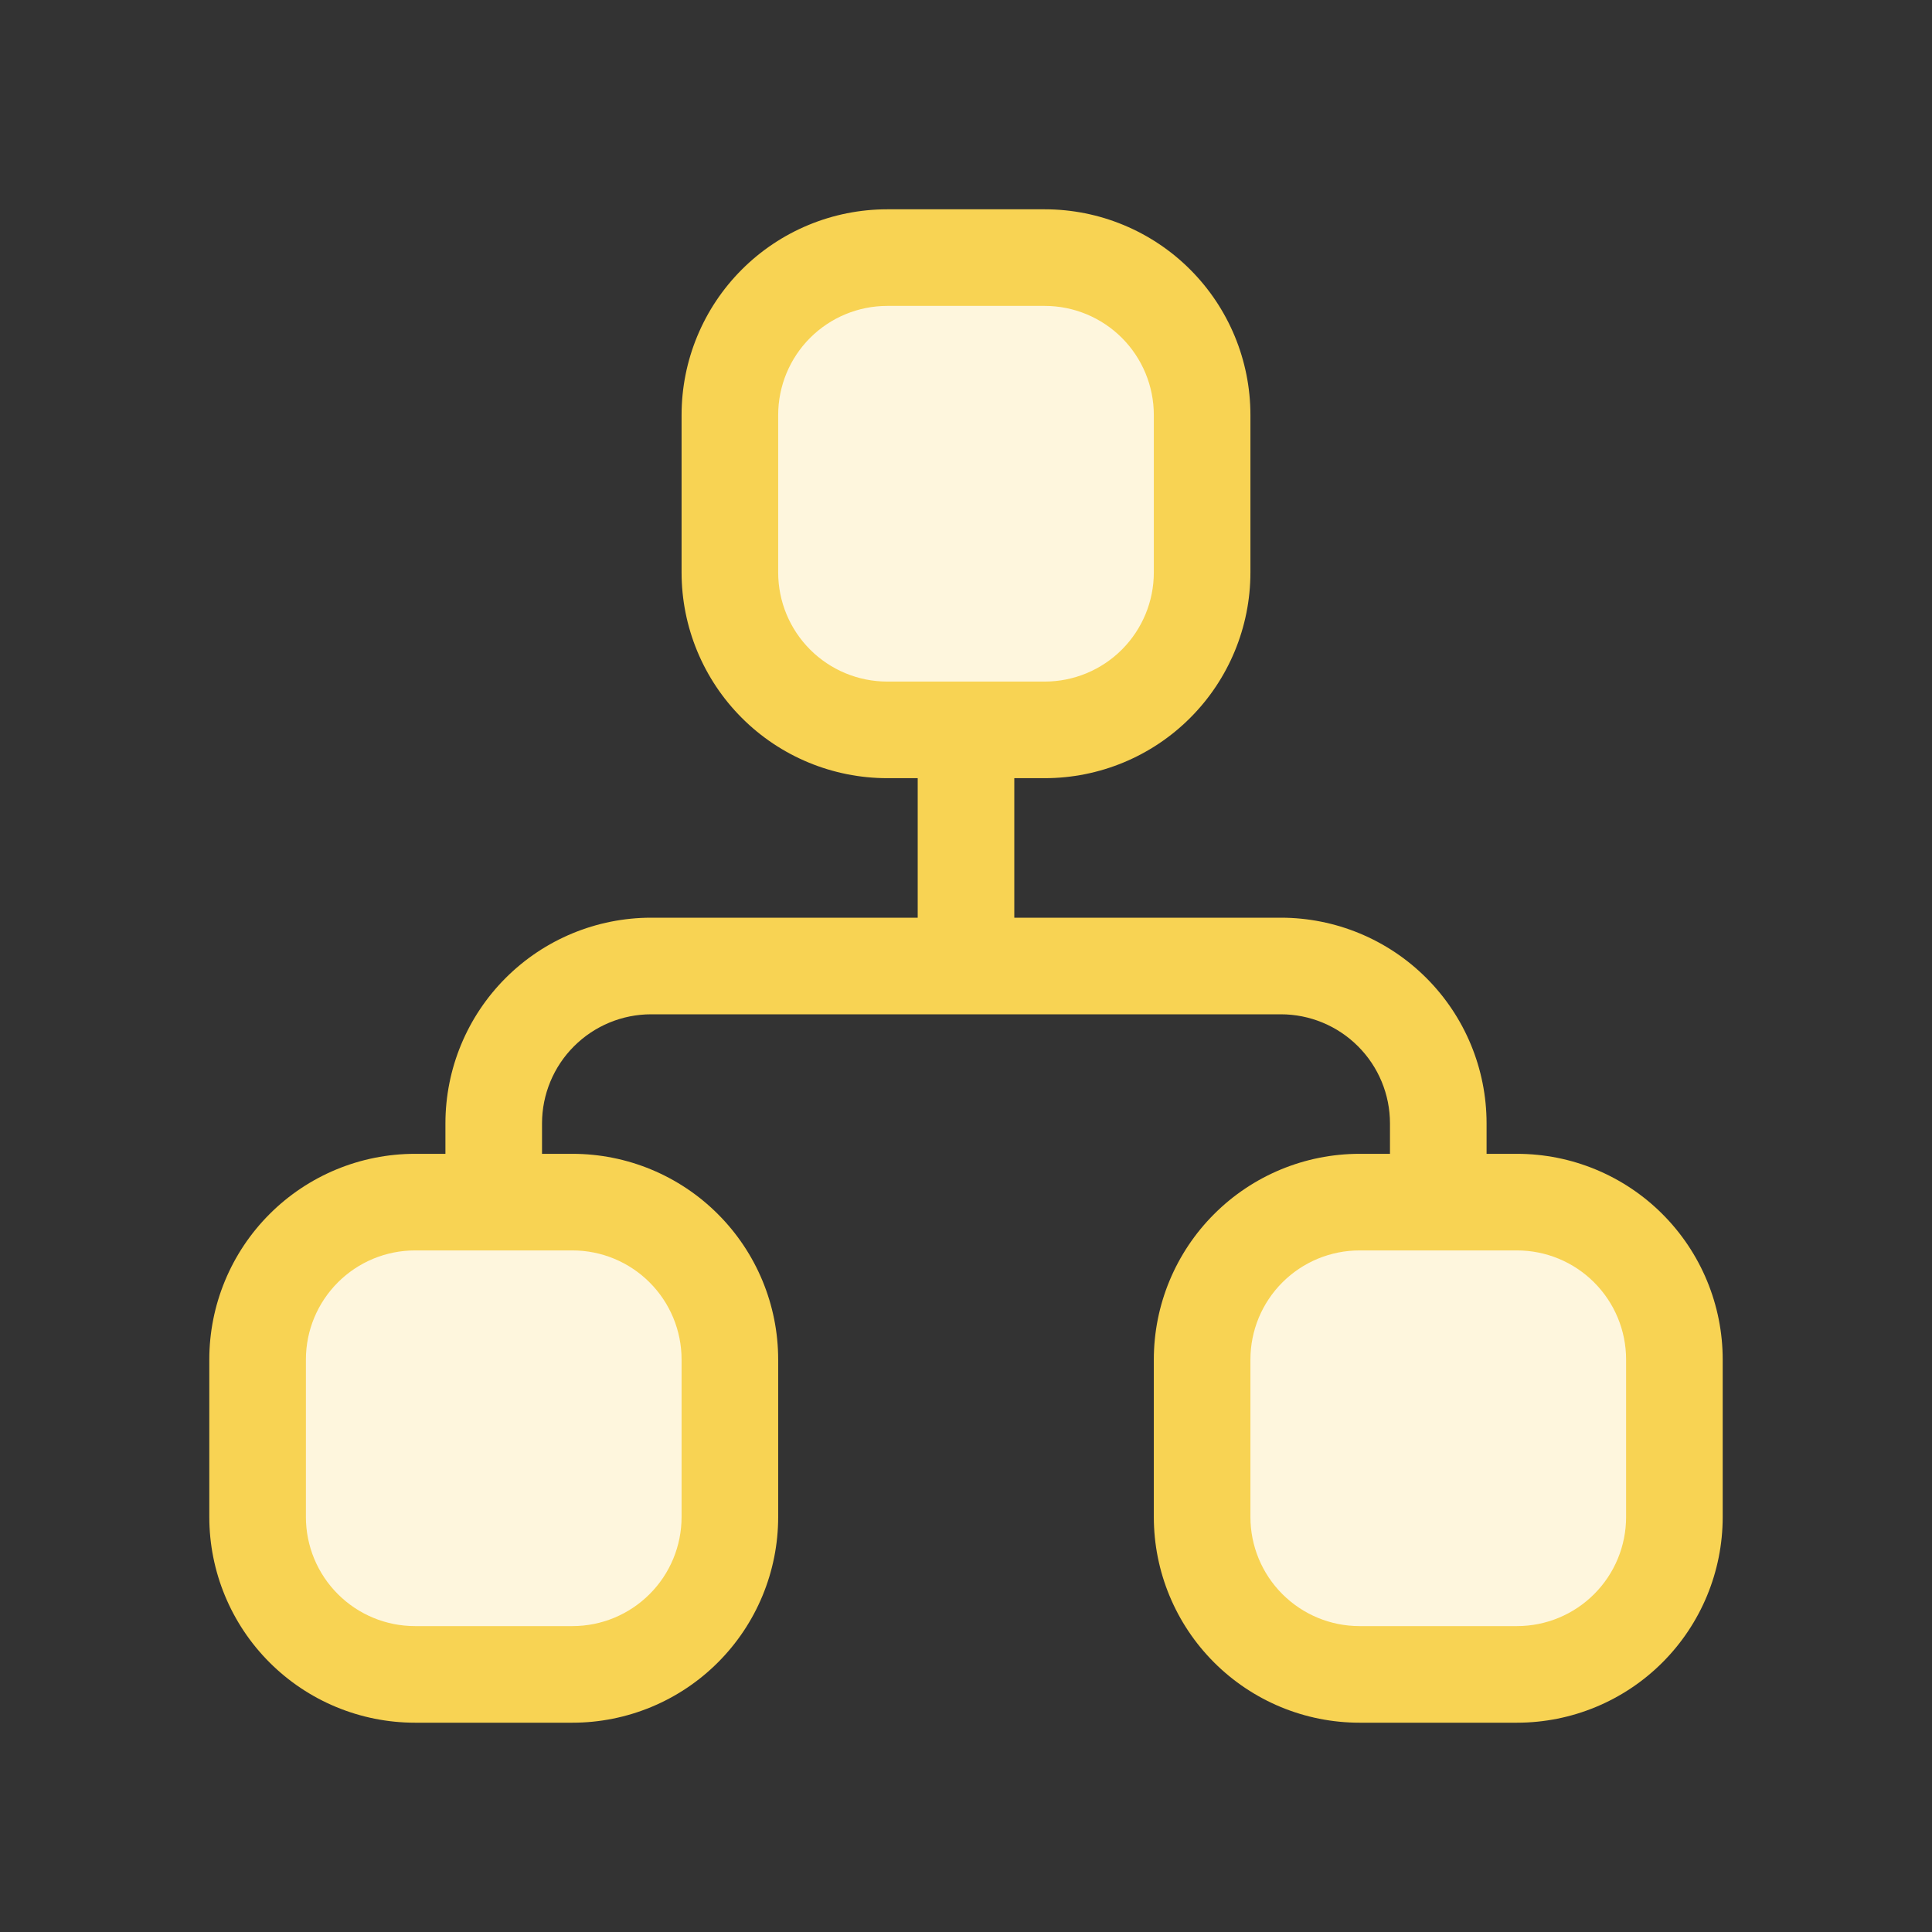
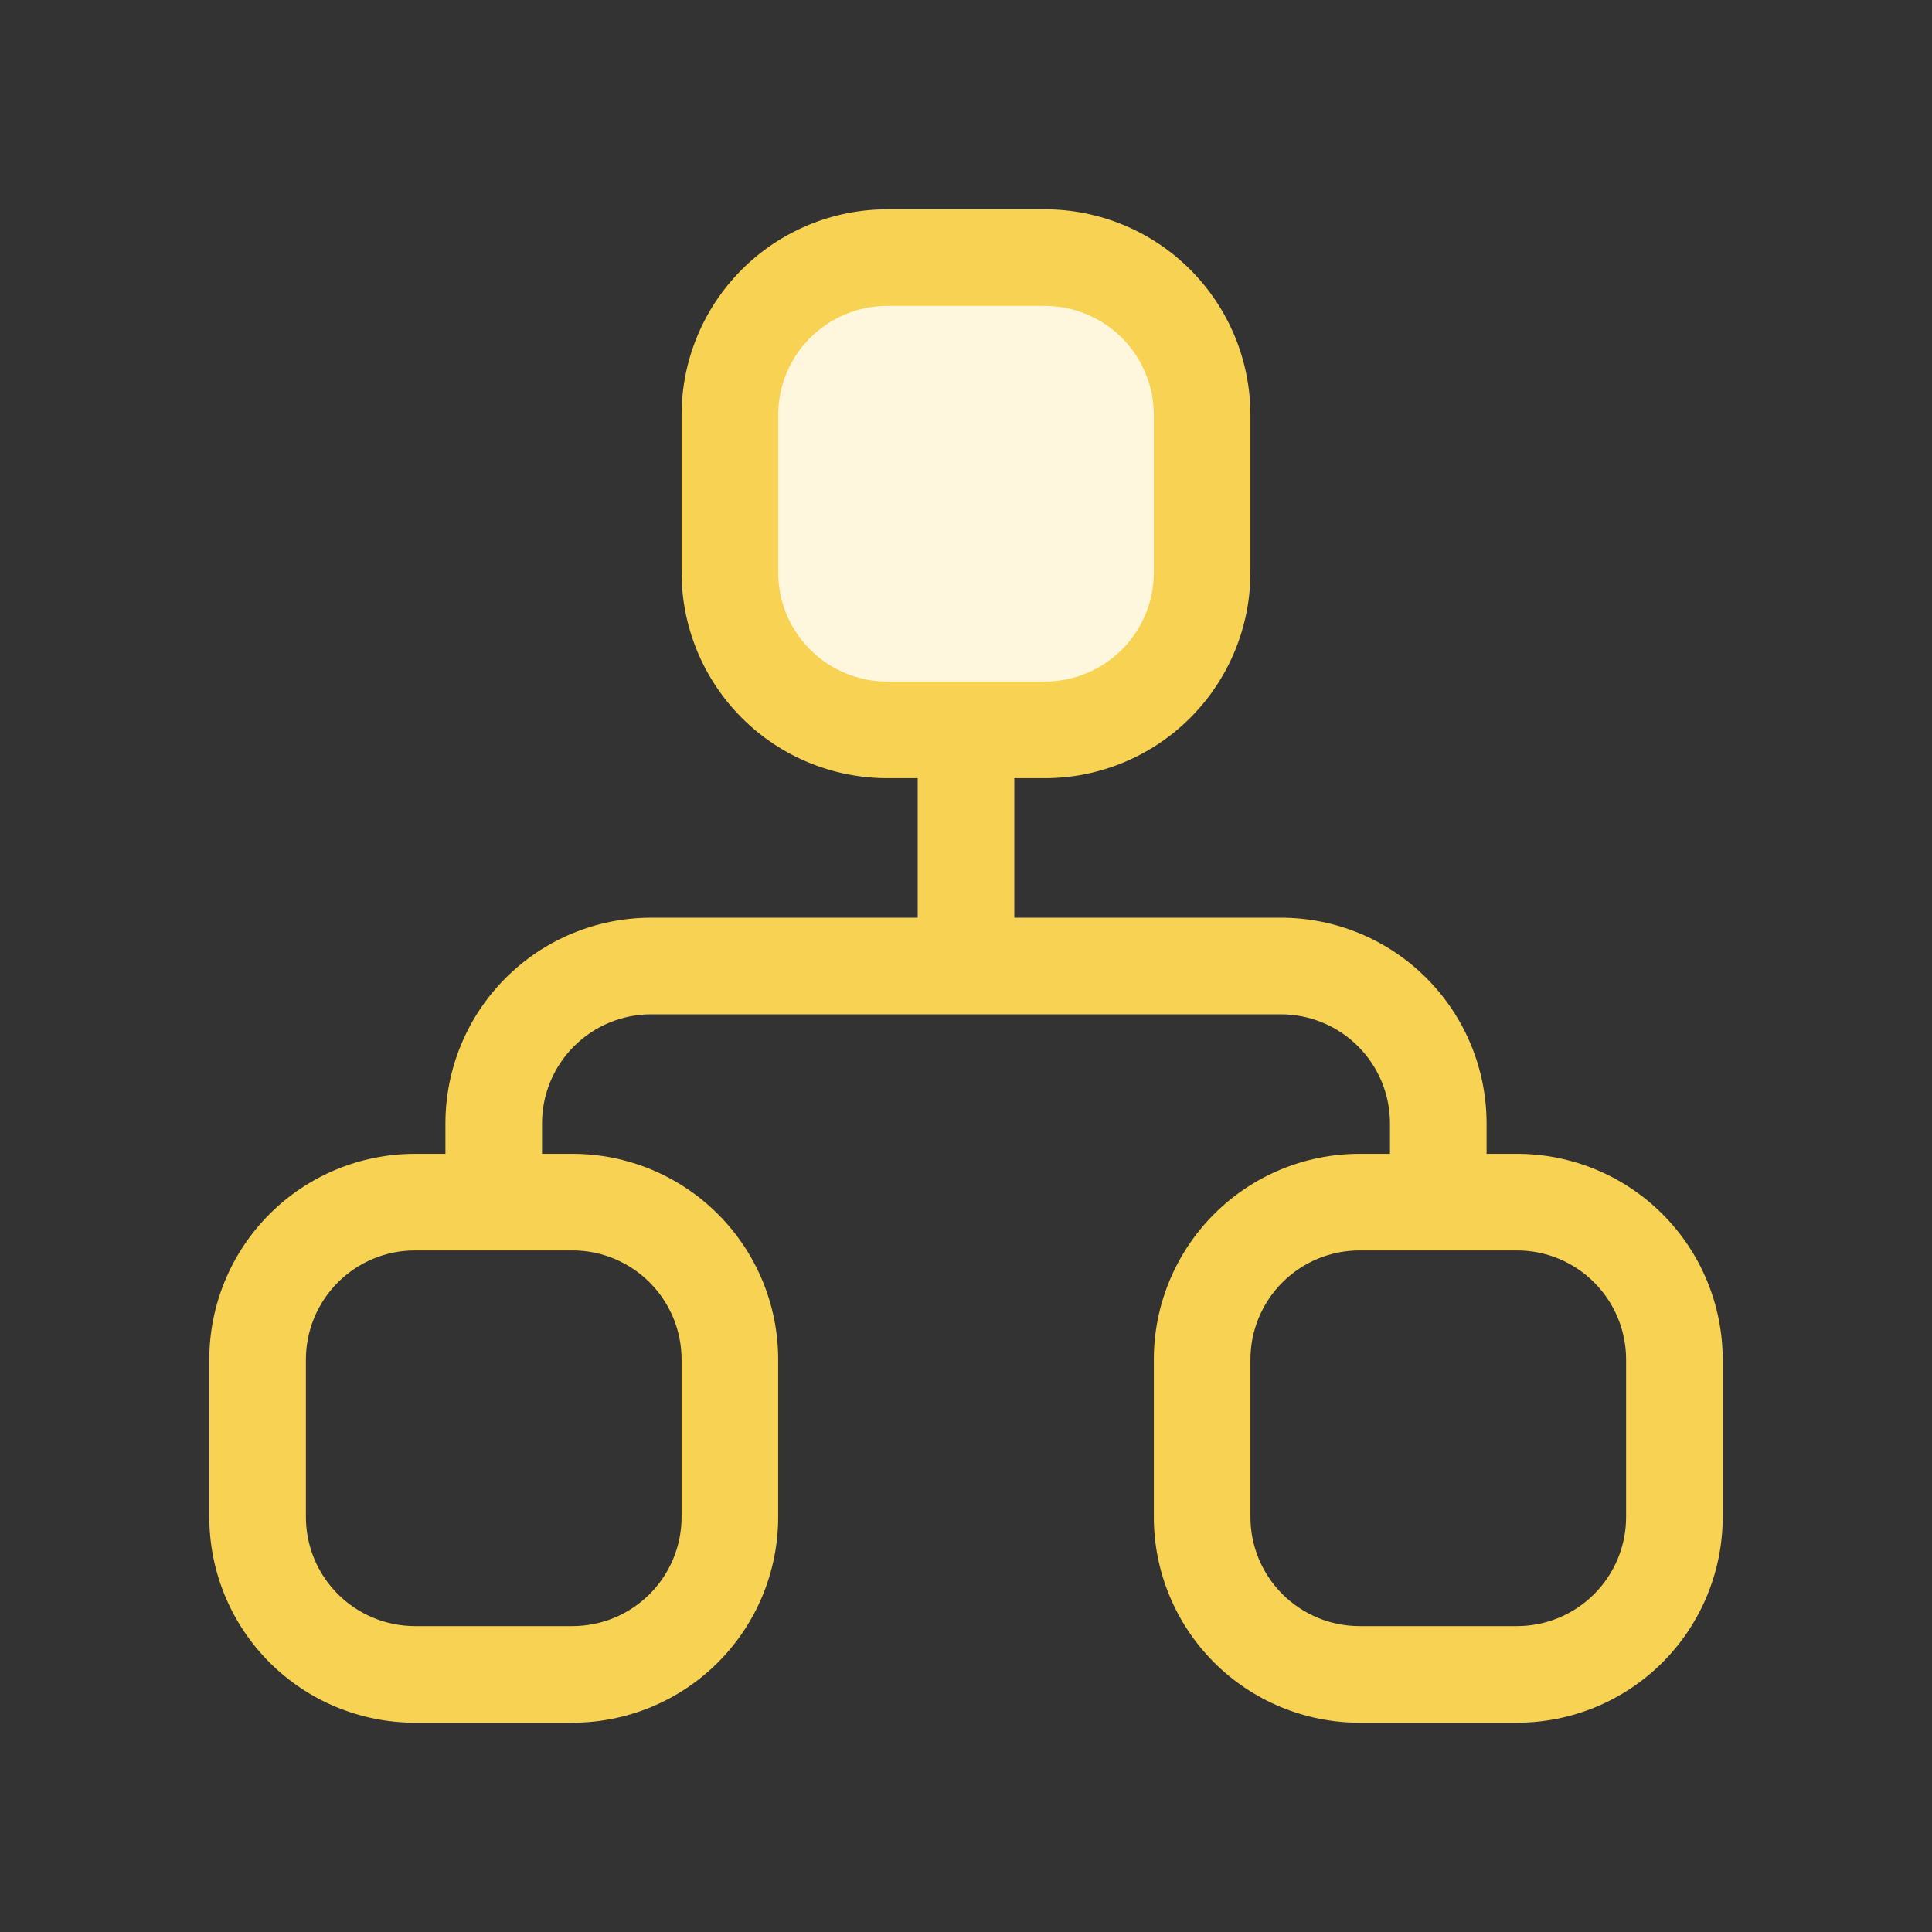
<svg xmlns="http://www.w3.org/2000/svg" width="60" height="60" viewBox="0 0 60 60" fill="none">
  <rect x="0" y="0" width="60" height="60" fill="#333333" stroke="none" />
  <path d="M24 9H36V22H24V9Z" fill="#FEF6DD" />
-   <path d="M9 38H22V51H9V38Z" fill="#FEF6DD" />
-   <path d="M38 38H51V51H38V38Z" fill="#FEF6DD" />
  <path fill-rule="evenodd" clip-rule="evenodd" d="M27.556 9.5C26.657 9.5 25.795 9.857 25.159 10.493C24.524 11.128 24.167 11.99 24.167 12.889V17.778C24.167 18.677 24.524 19.538 25.159 20.174C25.795 20.81 26.657 21.167 27.556 21.167H32.444C33.343 21.167 34.205 20.81 34.841 20.174C35.476 19.538 35.833 18.677 35.833 17.778V12.889C35.833 11.99 35.476 11.128 34.841 10.493C34.205 9.857 33.343 9.5 32.444 9.5H27.556ZM31.5 24.167H32.444C34.139 24.167 35.764 23.494 36.962 22.295C38.16 21.097 38.833 19.472 38.833 17.778V12.889C38.833 11.194 38.16 9.569 36.962 8.371C35.764 7.173 34.139 6.5 32.444 6.5H27.556C25.861 6.5 24.236 7.173 23.038 8.371C21.84 9.569 21.167 11.194 21.167 12.889V17.778C21.167 19.472 21.84 21.097 23.038 22.295C24.236 23.494 25.861 24.167 27.556 24.167H28.5V28.5H20.222C18.528 28.5 16.903 29.173 15.705 30.371C14.506 31.569 13.833 33.194 13.833 34.889V35.833H12.889C11.194 35.833 9.569 36.506 8.371 37.705C7.173 38.903 6.5 40.528 6.5 42.222V47.111C6.5 48.806 7.173 50.431 8.371 51.629C9.569 52.827 11.194 53.5 12.889 53.5H17.778C19.472 53.5 21.097 52.827 22.295 51.629C23.494 50.431 24.167 48.806 24.167 47.111V42.222C24.167 40.528 23.494 38.903 22.295 37.705C21.097 36.506 19.472 35.833 17.778 35.833H16.833V34.889C16.833 33.99 17.19 33.128 17.826 32.493C18.462 31.857 19.323 31.5 20.222 31.5H39.778C40.677 31.5 41.538 31.857 42.174 32.493C42.81 33.128 43.167 33.99 43.167 34.889V35.833H42.222C40.528 35.833 38.903 36.506 37.705 37.705C36.506 38.903 35.833 40.528 35.833 42.222V47.111C35.833 48.806 36.506 50.431 37.705 51.629C38.903 52.827 40.528 53.5 42.222 53.5H47.111C48.806 53.5 50.431 52.827 51.629 51.629C52.827 50.431 53.5 48.806 53.5 47.111V42.222C53.5 40.528 52.827 38.903 51.629 37.705C50.431 36.506 48.806 35.833 47.111 35.833H46.167V34.889C46.167 33.194 45.494 31.569 44.295 30.371C43.097 29.173 41.472 28.5 39.778 28.5H31.5V24.167ZM42.222 38.833C41.323 38.833 40.462 39.19 39.826 39.826C39.19 40.462 38.833 41.323 38.833 42.222V47.111C38.833 48.01 39.19 48.872 39.826 49.507C40.462 50.143 41.323 50.5 42.222 50.5H47.111C48.01 50.5 48.872 50.143 49.507 49.507C50.143 48.872 50.5 48.01 50.5 47.111V42.222C50.5 41.323 50.143 40.462 49.507 39.826C48.872 39.19 48.01 38.833 47.111 38.833H42.222ZM12.889 38.833C11.99 38.833 11.128 39.19 10.493 39.826C9.857 40.462 9.5 41.323 9.5 42.222V47.111C9.5 48.01 9.857 48.872 10.493 49.507C11.128 50.143 11.99 50.5 12.889 50.5H17.778C18.677 50.5 19.538 50.143 20.174 49.507C20.81 48.872 21.167 48.01 21.167 47.111V42.222C21.167 41.323 20.81 40.462 20.174 39.826C19.538 39.19 18.677 38.833 17.778 38.833H12.889Z" fill="#F8D353" />
</svg>